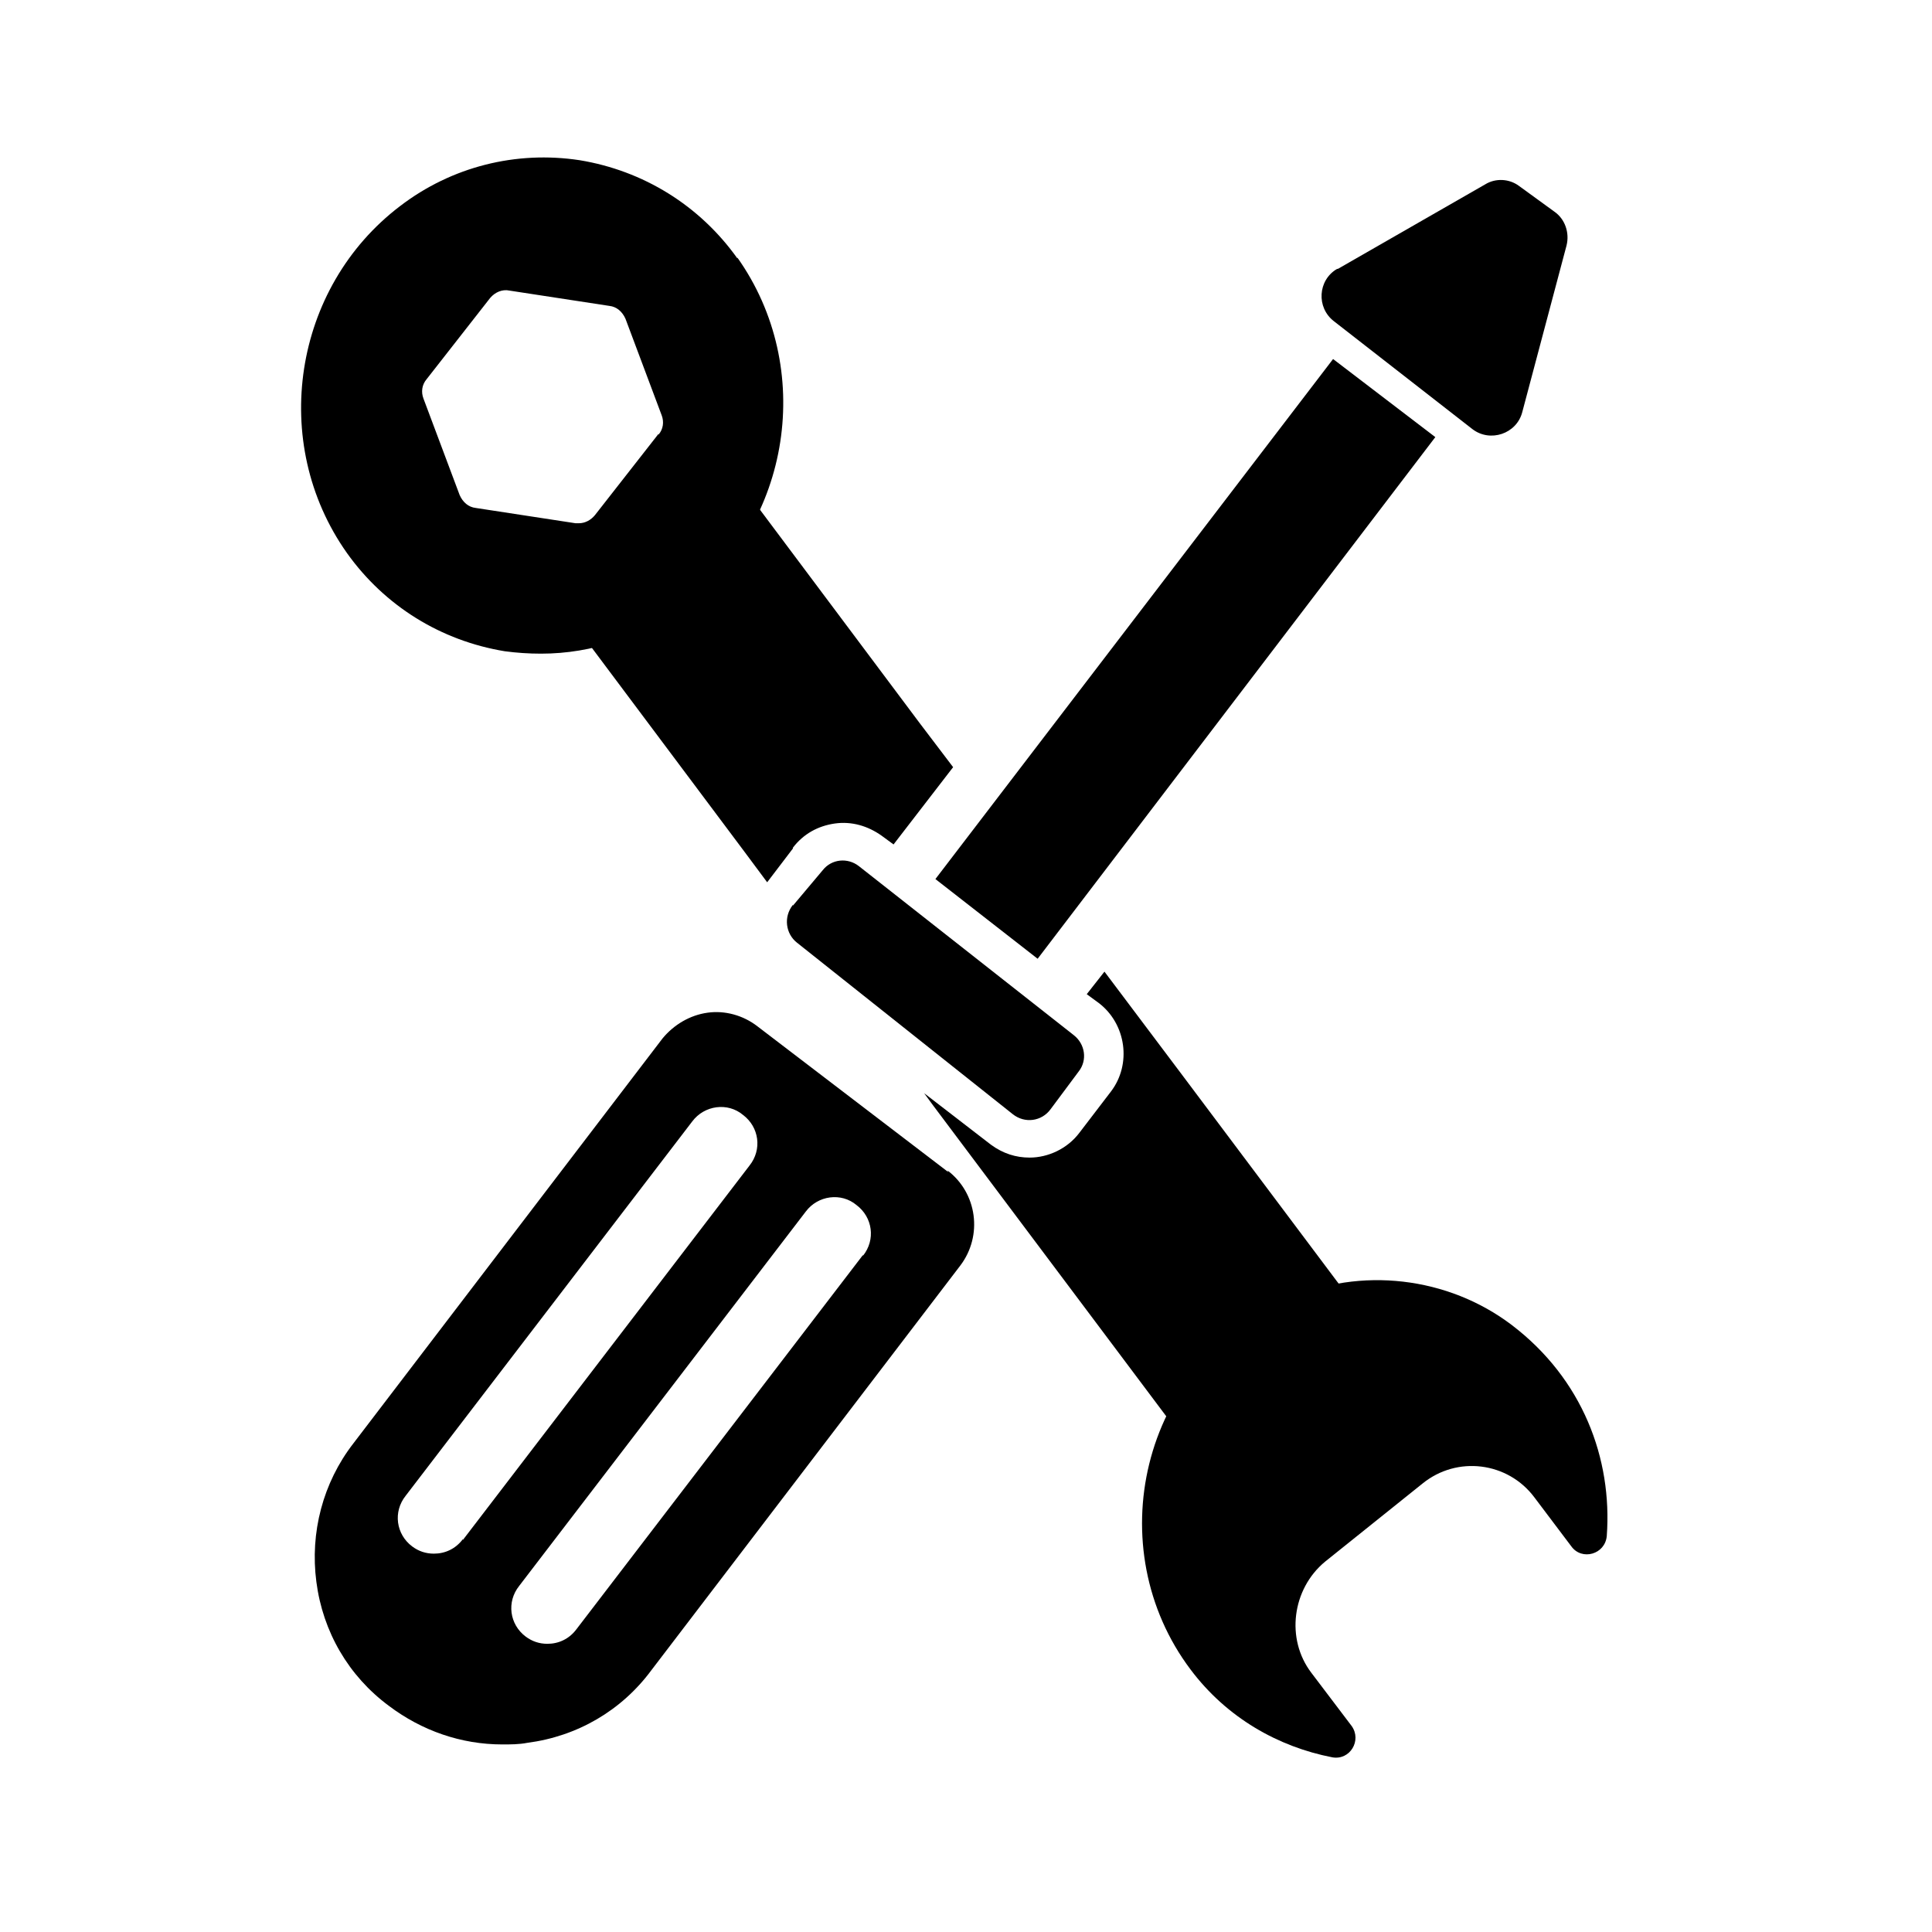
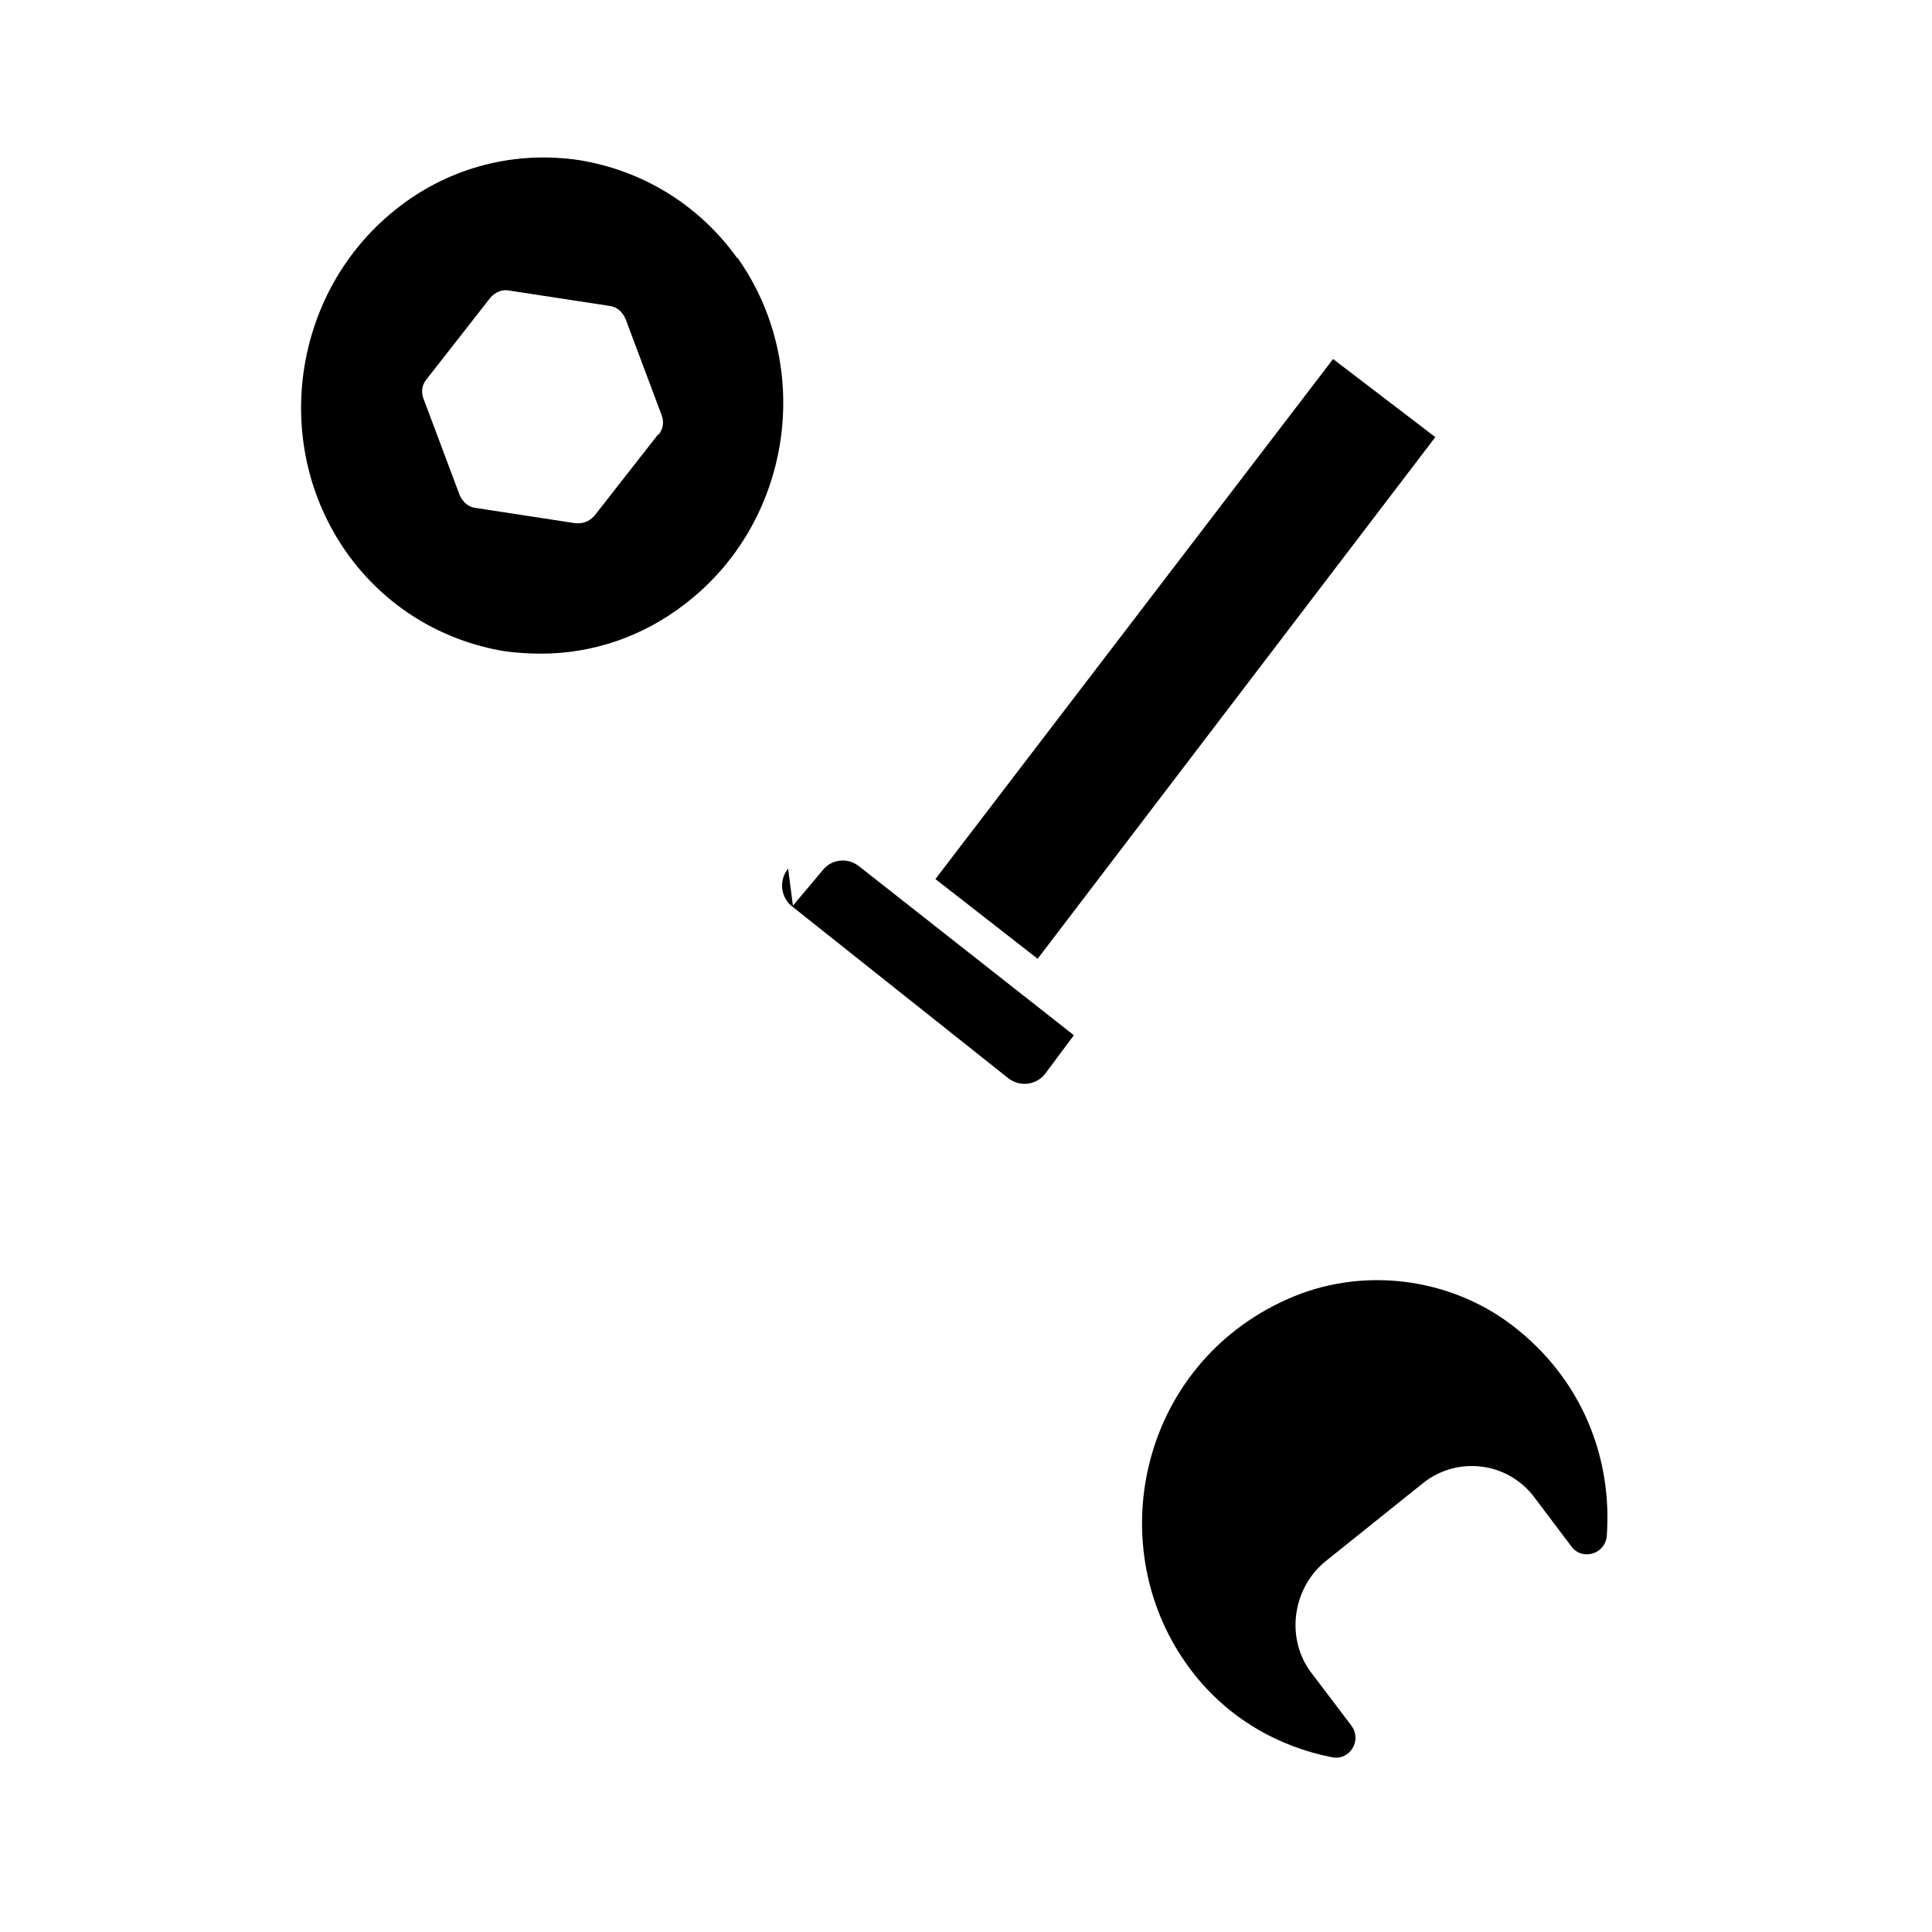
<svg xmlns="http://www.w3.org/2000/svg" id="Layer_5" viewBox="0 0 24 24">
  <defs>
    <style>.cls-1{fill:#000;stroke-width:0px;}</style>
  </defs>
  <path class="cls-1" d="M9.16,3.21c-.47-.66-1.17-1.09-1.96-1.22-.79-.12-1.59.08-2.23.57-1.33,1.01-1.63,2.94-.66,4.31.47.66,1.17,1.09,1.96,1.22.15.02.3.03.45.03.64,0,1.26-.21,1.78-.61,1.33-1.01,1.63-2.94.66-4.31ZM8.18,5.39l-.79,1.01c-.05.06-.12.1-.2.1-.01,0-.03,0-.04,0l-1.24-.19c-.09-.01-.16-.07-.2-.16l-.45-1.2c-.03-.08-.02-.17.04-.24l.79-1.01c.06-.07.15-.11.24-.09l1.24.19c.09.01.16.07.2.16l.45,1.2c.03.08.02.17-.04.24Z" />
-   <path class="cls-1" d="M11.78,14.56l-2.37-1.81h0c-.18-.14-.41-.2-.62-.17-.22.03-.42.15-.56.32l-3.84,5.03c-.38.49-.54,1.11-.46,1.72.08.62.4,1.17.9,1.54.41.31.9.48,1.41.48.1,0,.21,0,.31-.02.62-.08,1.17-.4,1.54-.9l3.84-5.03c.28-.37.21-.9-.16-1.18ZM5.75,19.12c-.09.12-.22.18-.36.18-.1,0-.19-.03-.27-.09-.2-.15-.24-.43-.08-.63l3.56-4.65c.15-.2.44-.24.63-.08.2.15.24.43.08.63l-3.56,4.65ZM10.72,15.59l-3.56,4.65c-.09.12-.22.18-.36.18-.1,0-.19-.03-.27-.09-.2-.15-.24-.43-.08-.63l3.56-4.65c.15-.2.44-.24.63-.08.2.15.24.43.08.63Z" />
-   <path class="cls-1" d="M17.15,16.64l-2.49-3.32h0s-.94-1.25-.94-1.25l-.22.28.15.11c.34.26.41.76.15,1.1l-.39.51c-.15.2-.39.31-.62.31-.17,0-.33-.05-.48-.16l-.83-.64.11.15s0,0,0,0l3.39,4.52c.14.18.34.3.56.33.04,0,.08,0,.12,0,.18,0,.36-.06.51-.17l.8-.6c.38-.28.45-.81.17-1.19Z" />
-   <path class="cls-1" d="M9.85,10.53c.13-.17.31-.27.52-.3.21-.03.41.03.58.15l.15.11.74-.96-.41-.54-2.41-3.22-.8.6-.03-.04-1.36,1.02,2.41,3.22.29.39.32-.42Z" />
  <path class="cls-1" d="M16.79,21.44l-.5-.66c-.32-.42-.24-1.04.17-1.38l1.21-.97c.43-.35,1.06-.27,1.39.17l.46.61c.13.18.42.1.44-.13.07-.96-.3-1.95-1.18-2.62-.79-.6-1.88-.73-2.79-.32-1.84.82-2.33,3.1-1.2,4.6.45.6,1.09.96,1.76,1.09.22.04.37-.21.24-.39Z" />
-   <path class="cls-1" d="M16.62,3.34l1.83-1.05c.13-.08.3-.07.42.02l.44.32c.13.09.19.26.15.42l-.55,2.07c-.07.27-.4.38-.62.21l-1.72-1.34c-.22-.17-.2-.51.04-.65Z" />
  <polygon class="cls-1" points="16.56 4.46 17.83 5.43 12.89 11.91 11.62 10.92 16.56 4.46" />
-   <path class="cls-1" d="M9.85,11.25l.37-.44c.11-.14.31-.16.45-.05l2.67,2.1c.14.11.17.31.06.45l-.35.47c-.11.15-.32.18-.47.06l-2.68-2.13c-.14-.11-.17-.32-.05-.47Z" />
+   <path class="cls-1" d="M9.85,11.25l.37-.44c.11-.14.31-.16.45-.05l2.67,2.1l-.35.47c-.11.15-.32.18-.47.06l-2.68-2.13c-.14-.11-.17-.32-.05-.47Z" />
</svg>